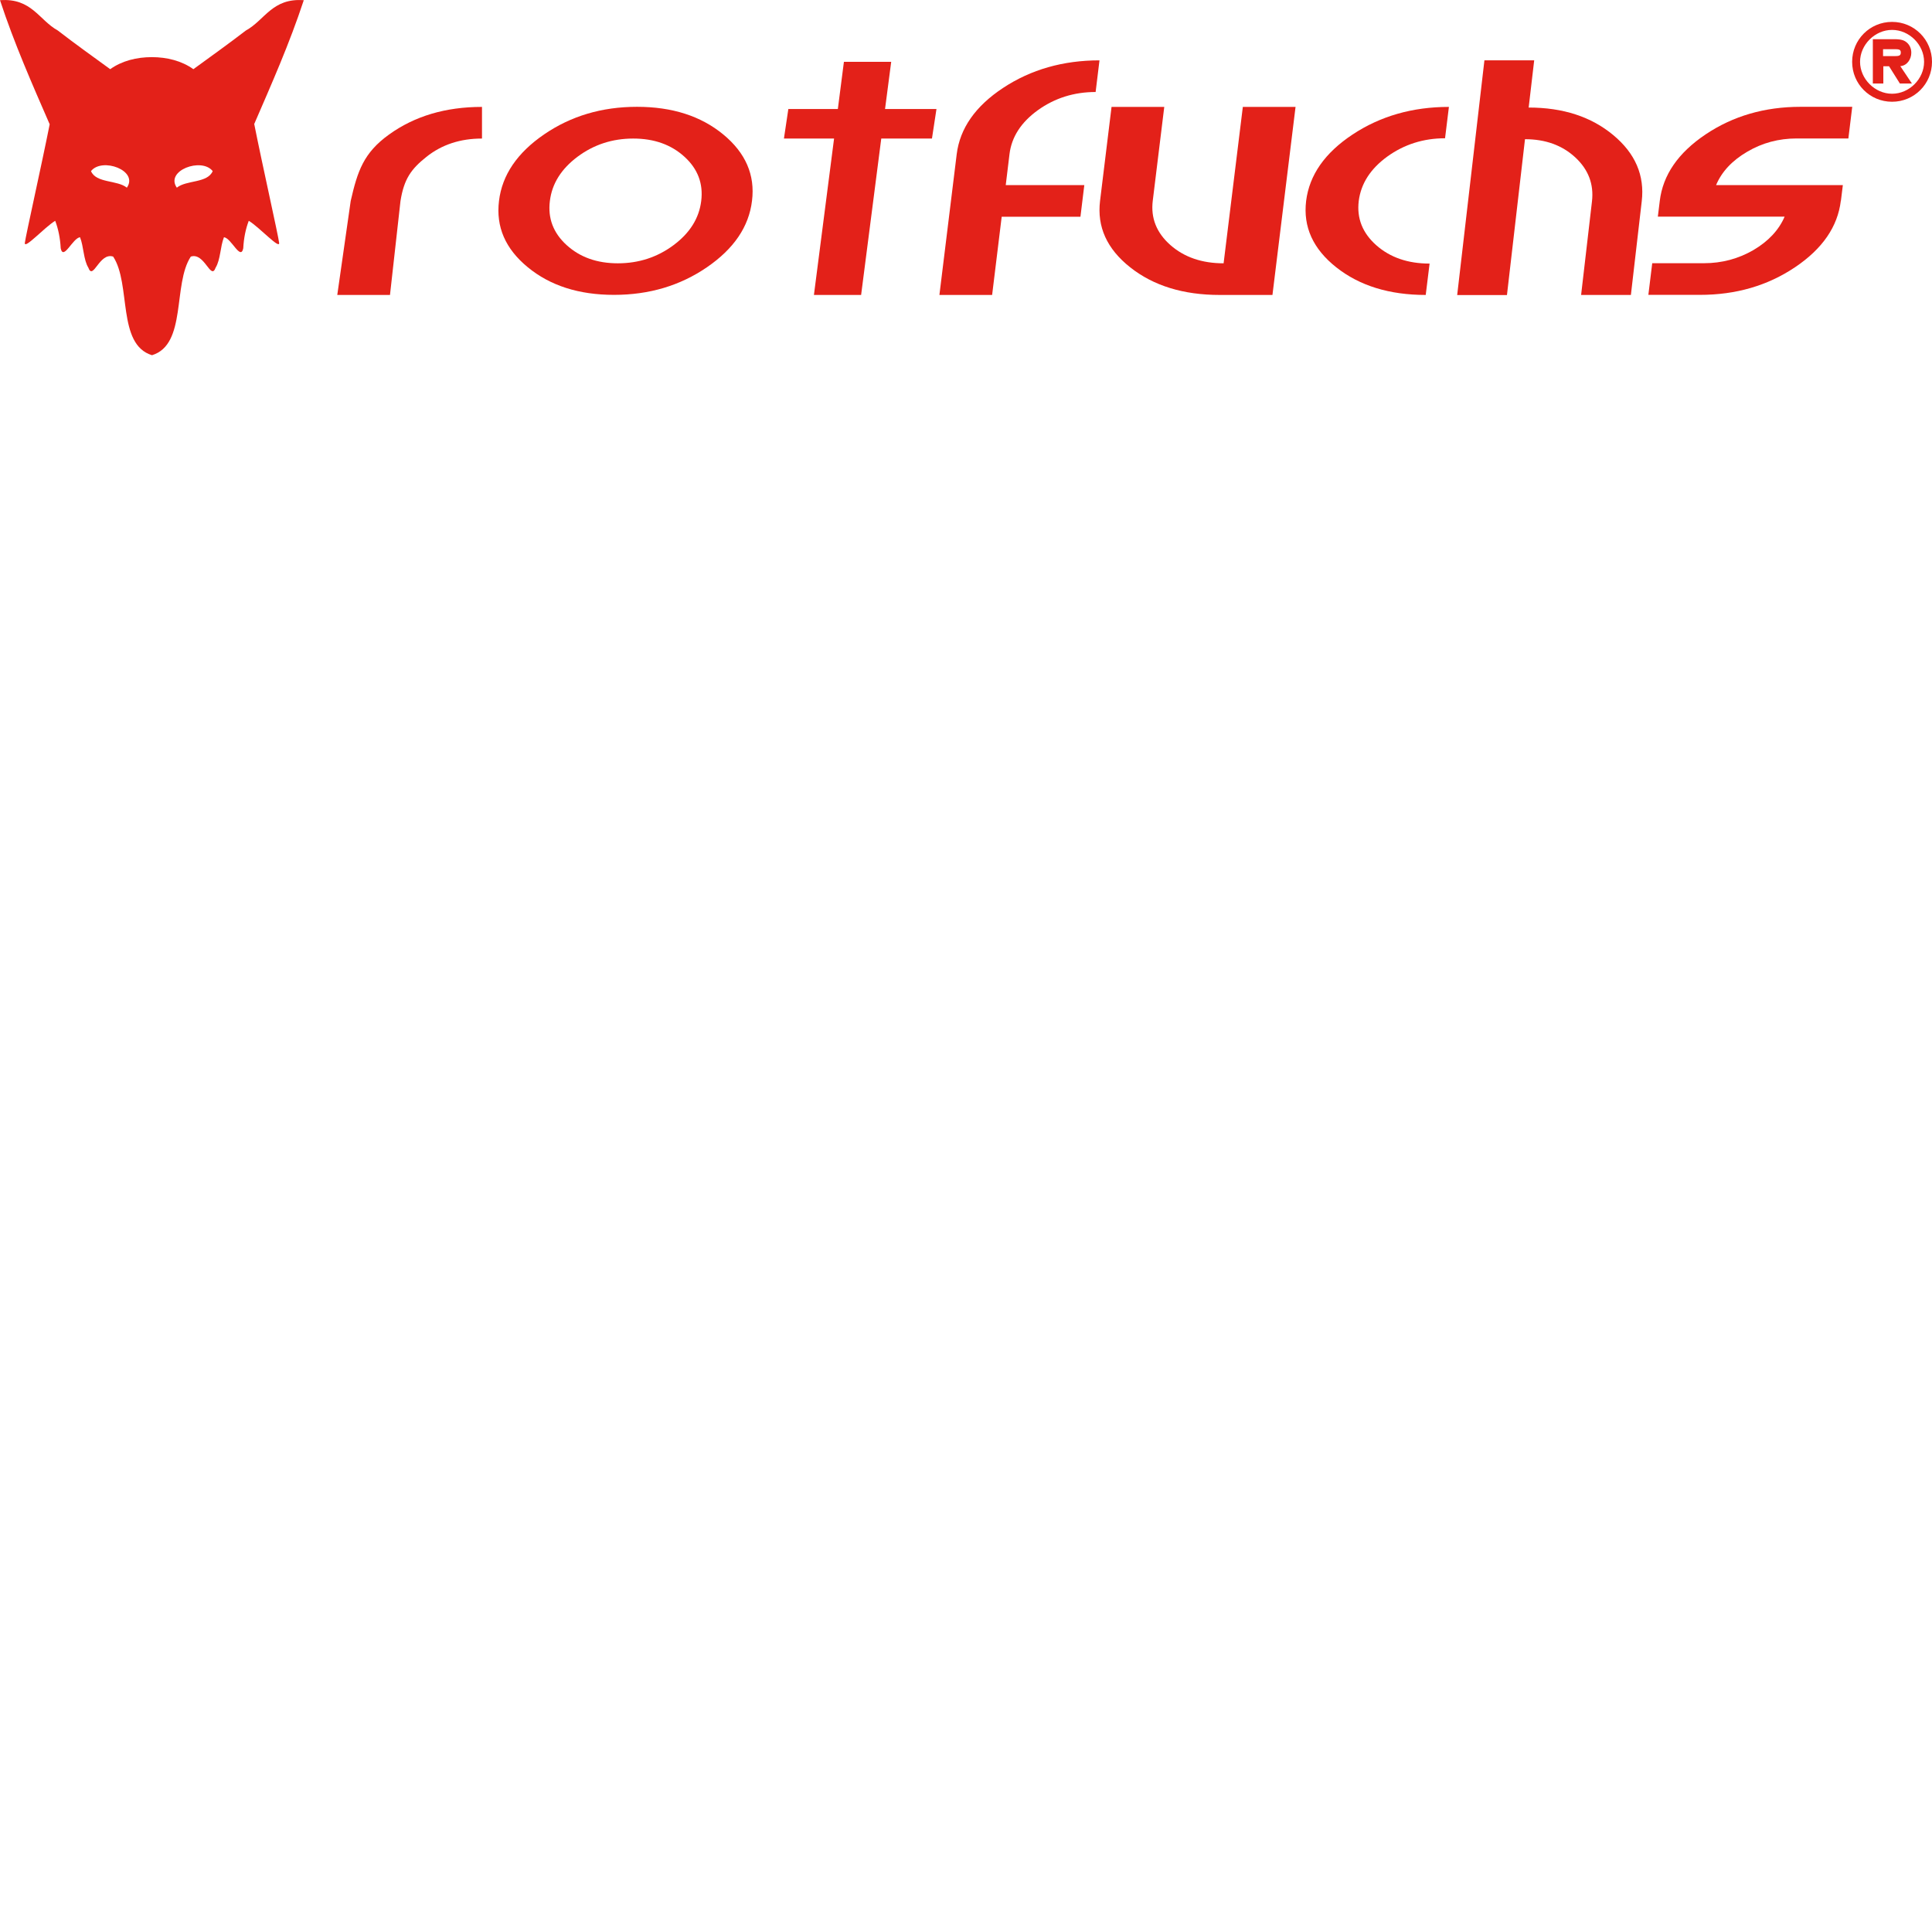
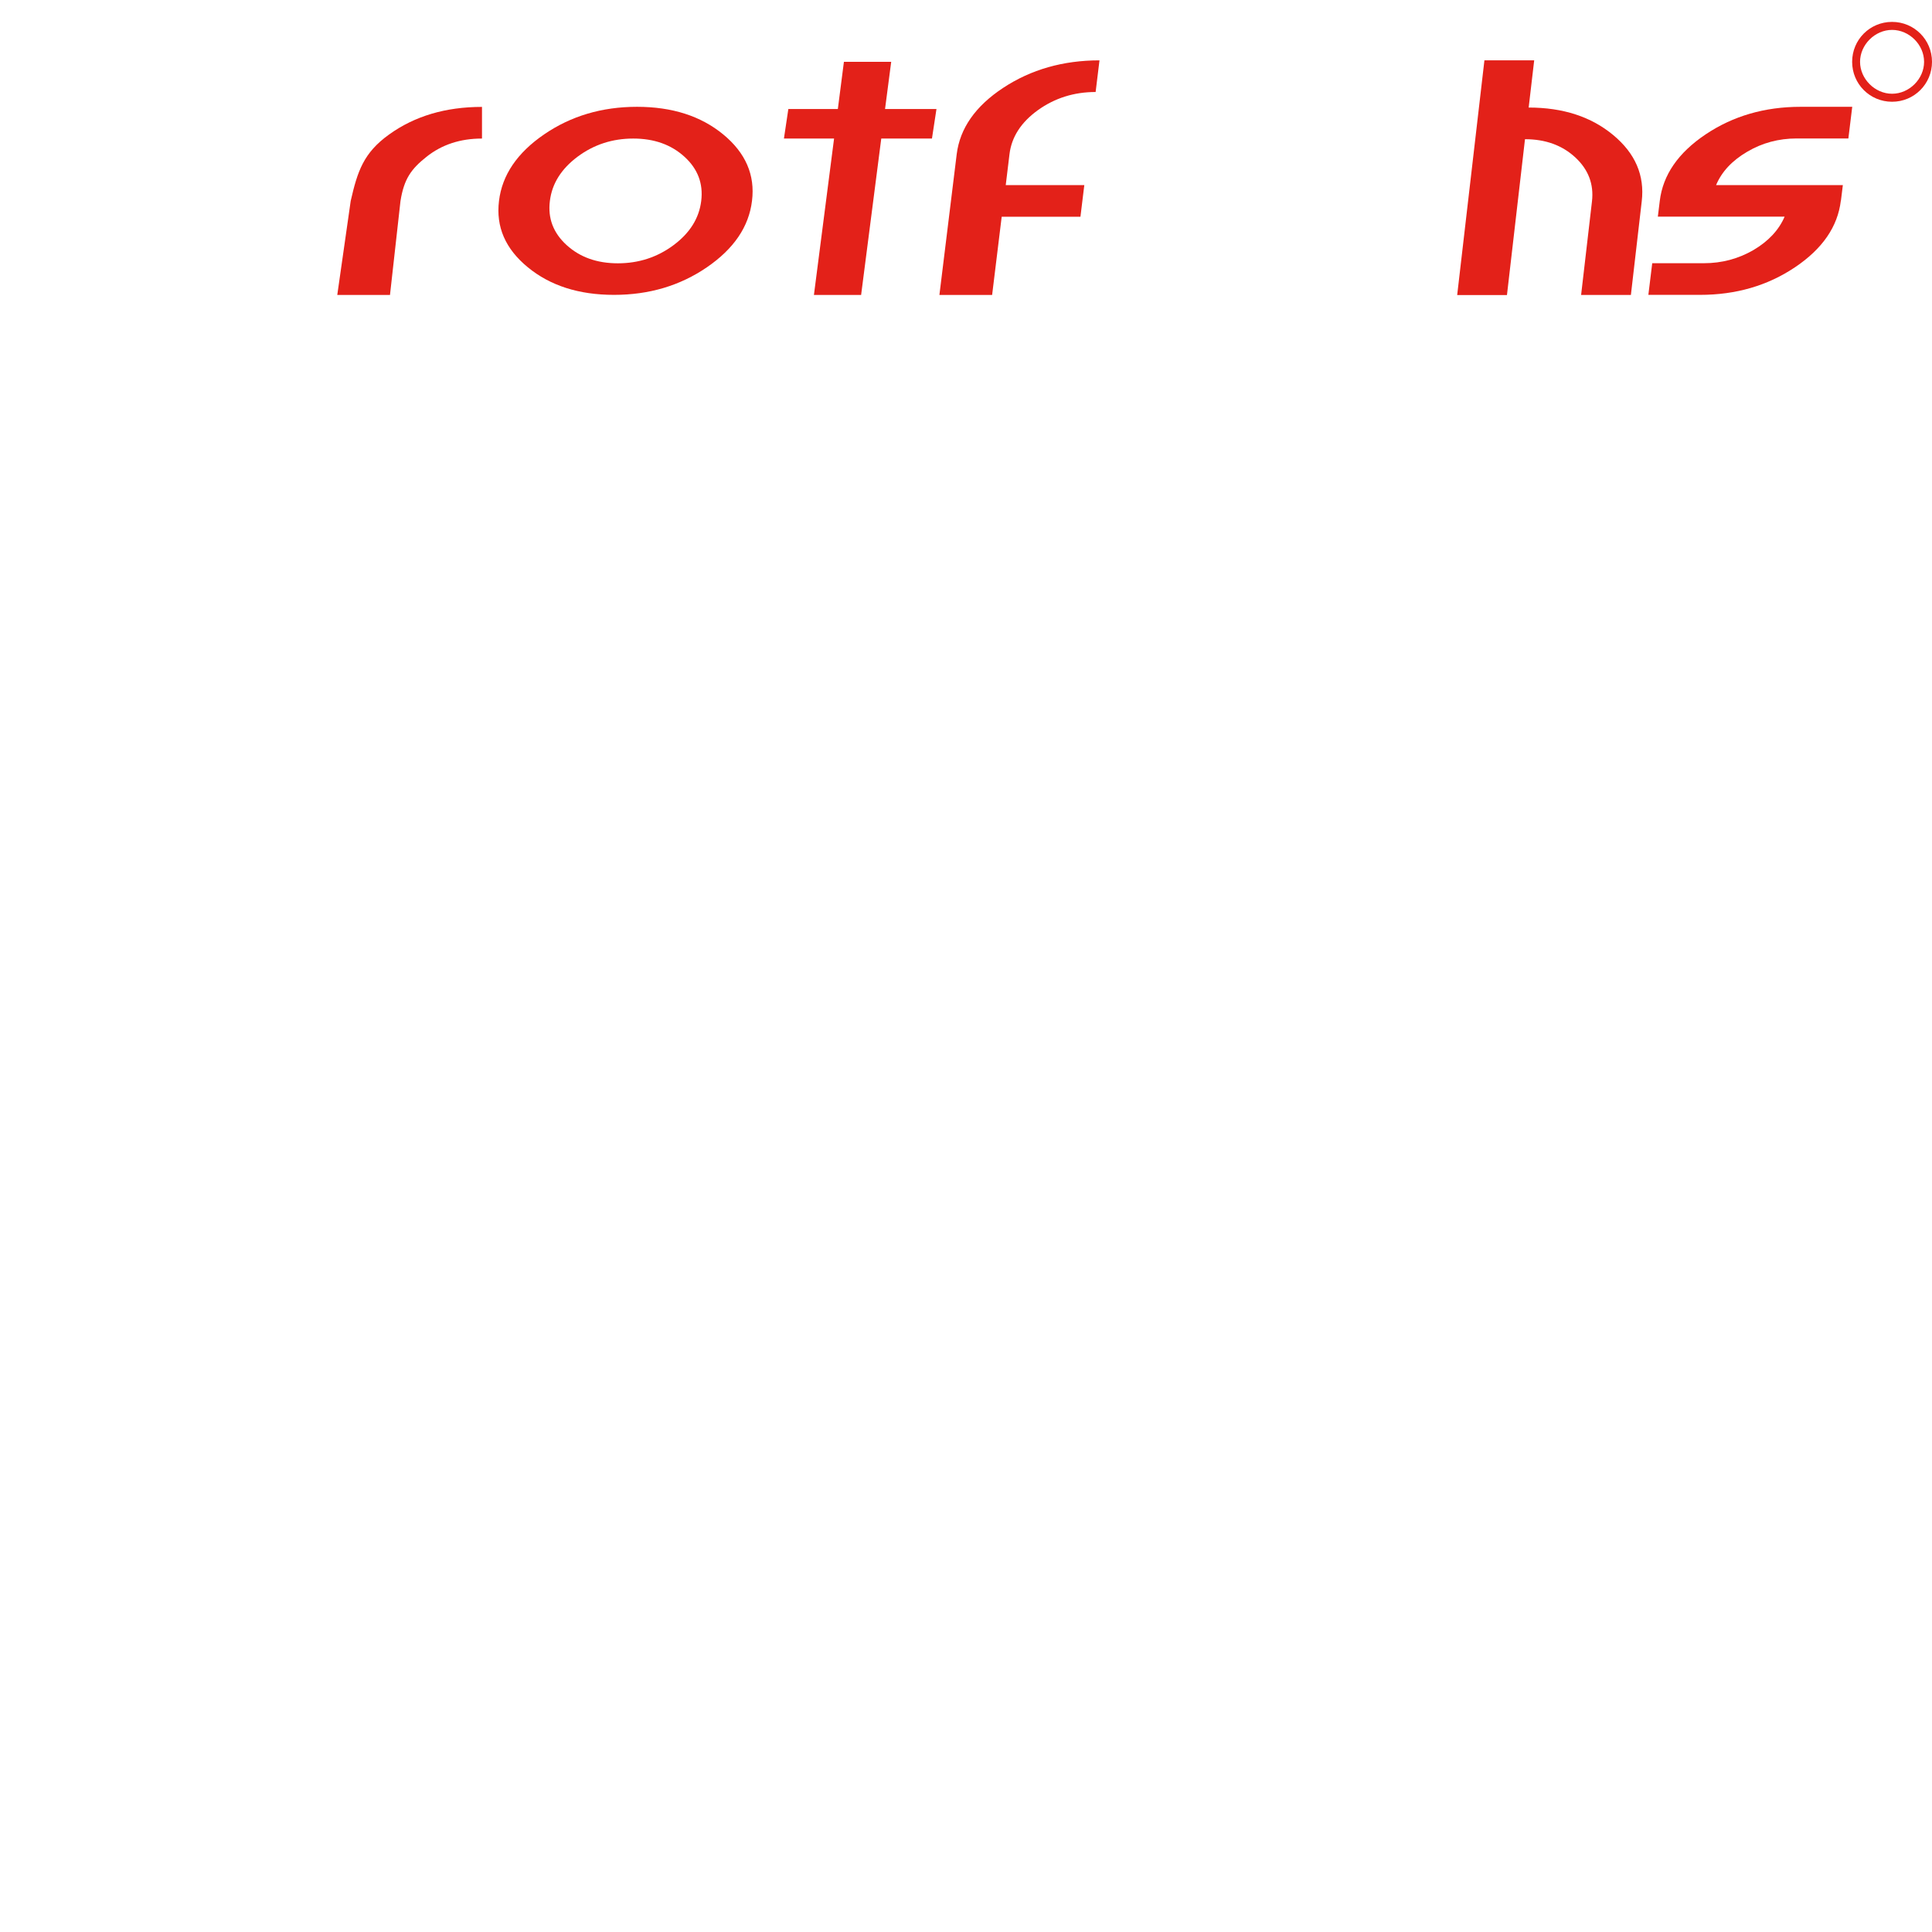
<svg xmlns="http://www.w3.org/2000/svg" id="Ebene_1" viewBox="0 0 210 210">
  <defs>
    <style>.cls-1{fill:#e32119;}</style>
  </defs>
  <path class="cls-1" d="M52.38,15.06c-2.35,0-4.36.66-6.03,1.99-1.67,1.33-2.44,2.41-2.82,4.81l-1.14,10.2h-5.73l1.46-10.22c.74-3.23,1.39-5.22,4.17-7.22,2.78-2,6.14-3,10.1-3v3.44Z" />
  <path class="cls-1" d="M78.61,14.61c-2.43-2-5.55-3-9.37-3s-7.18,1-10.1,3c-2.92,2-4.56,4.41-4.9,7.22-.35,2.82.69,5.22,3.13,7.22,2.43,2,5.55,3,9.37,3s7.18-1,10.1-3c2.92-2,4.56-4.4,4.9-7.22.35-2.81-.7-5.22-3.13-7.22ZM76.22,21.84c-.23,1.88-1.23,3.48-3,4.8-1.77,1.32-3.79,1.98-6.06,1.98s-4.12-.66-5.57-1.98c-1.45-1.32-2.06-2.92-1.82-4.8.23-1.88,1.23-3.47,3-4.8,1.77-1.32,3.79-1.98,6.06-1.98s4.12.66,5.57,1.98c1.45,1.32,2.05,2.92,1.82,4.8Z" />
  <path class="cls-1" d="M117.42,23.56h-8.54l-1.04,8.5h-5.73l1.88-15.3c.35-2.81,2.03-5.22,5.05-7.21,3.02-1.99,6.51-2.99,10.47-2.99l-.42,3.44c-2.35,0-4.44.66-6.27,1.97-1.83,1.32-2.86,2.91-3.09,4.77l-.41,3.38h8.54l-.42,3.44Z" />
-   <path class="cls-1" d="M138.31,32.06h-5.73c-3.96,0-7.2-1-9.73-3-2.53-2-3.62-4.4-3.28-7.22l1.25-10.22h5.73l-1.25,10.2c-.23,1.88.41,3.48,1.91,4.81,1.51,1.33,3.44,1.99,5.79,1.99l2.09-17h5.73l-2.51,20.44Z" />
-   <path class="cls-1" d="M154.98,32.06c-3.96,0-7.2-1-9.73-3-2.53-2-3.62-4.4-3.28-7.22.35-2.81,2.03-5.22,5.05-7.22,3.02-2,6.51-3,10.47-3l-.42,3.41c-2.35,0-4.45.67-6.28,1.99-1.83,1.33-2.86,2.94-3.1,4.82-.23,1.89.41,3.49,1.91,4.82,1.51,1.33,3.44,1.99,5.79,1.99l-.42,3.41Z" />
  <path class="cls-1" d="M177.27,32.06h-5.41l1.18-10.16c.22-1.88-.39-3.47-1.81-4.79-1.43-1.32-3.25-1.98-5.47-1.98l-1.96,16.94h-5.41l2.96-25.51h5.41l-.6,5.13c3.74,0,6.8,1,9.19,2.99,2.4,1.99,3.43,4.39,3.1,7.2l-1.18,10.19Z" />
  <path class="cls-1" d="M200.09,21.82c-.34,2.82-2,5.23-4.98,7.23-2.98,2-6.42,3-10.32,3h-5.62l.42-3.44h5.62c1.95,0,3.74-.48,5.38-1.43,1.63-.96,2.76-2.17,3.39-3.63h-13.78l.21-1.71c.34-2.82,2-5.23,4.98-7.23,2.98-2,6.42-3,10.32-3h5.62l-.42,3.44h-5.62c-1.95,0-3.74.48-5.37,1.44-1.64.96-2.77,2.16-3.39,3.63h13.78l-.21,1.7Z" />
  <polygon class="cls-1" points="101.79 11.85 96.2 11.85 96.87 6.72 91.73 6.72 91.07 11.85 85.69 11.85 85.21 15.06 90.66 15.06 88.47 32.06 93.6 32.06 95.79 15.06 101.3 15.06 101.79 11.85" />
-   <path class="cls-1" d="M27.62,13.51c1.9-4.39,3.84-8.75,5.4-13.49-3.45-.25-4.23,2.17-6.3,3.3-1.86,1.43-3.79,2.81-5.7,4.2-1.27-.91-2.88-1.31-4.52-1.31s-3.25.4-4.52,1.31c-1.91-1.39-3.83-2.76-5.69-4.2C4.23,2.18,3.45-.23,0,.02c1.56,4.74,3.49,9.1,5.4,13.49-.86,4.34-2.61,12.13-2.7,12.89-.08.76,2.12-1.68,3.3-2.4.33.86.54,1.86.6,2.99.29,1.38,1.31-1.13,2.1-1.2.4,1,.37,2.43.9,3.3.53,1.46,1.19-1.69,2.7-1.2,1.97,3,.4,9.55,4.22,10.72,3.81-1.16,2.24-7.71,4.22-10.72,1.51-.49,2.17,2.66,2.7,1.2.53-.87.5-2.29.9-3.3.79.06,1.81,2.58,2.1,1.2.06-1.14.27-2.13.6-2.99,1.18.72,3.38,3.15,3.3,2.4s-1.84-8.55-2.7-12.89ZM13.79,20.4c-1.05-.85-3.33-.47-3.9-1.8,1.2-1.53,5.2-.07,3.9,1.8ZM19.22,20.4c-1.3-1.86,2.7-3.33,3.9-1.8-.57,1.33-2.85.95-3.9,1.8Z" />
  <path class="cls-1" d="M205.66,2.38c-2.41,0-4.34,1.93-4.34,4.34s1.93,4.34,4.34,4.34,4.34-1.94,4.34-4.34-1.93-4.34-4.34-4.34ZM205.66,10.19c-1.87,0-3.48-1.62-3.48-3.47s1.61-3.47,3.48-3.47,3.48,1.61,3.48,3.47-1.61,3.47-3.48,3.47Z" />
-   <path class="cls-1" d="M206.56,7.19c.74-.06,1.19-.76,1.19-1.46,0-.49-.21-.95-.65-1.23-.35-.22-.8-.24-1.21-.24h-2.32v4.82h1.14v-1.88h.62l1.18,1.88h1.31l-1.26-1.88ZM205.75,6.1c-.6,0-1.07,0-1.07,0v-.75s.5,0,1.07,0,.86-.03.86.36c0,.39-.25.39-.85.39Z" />
</svg>